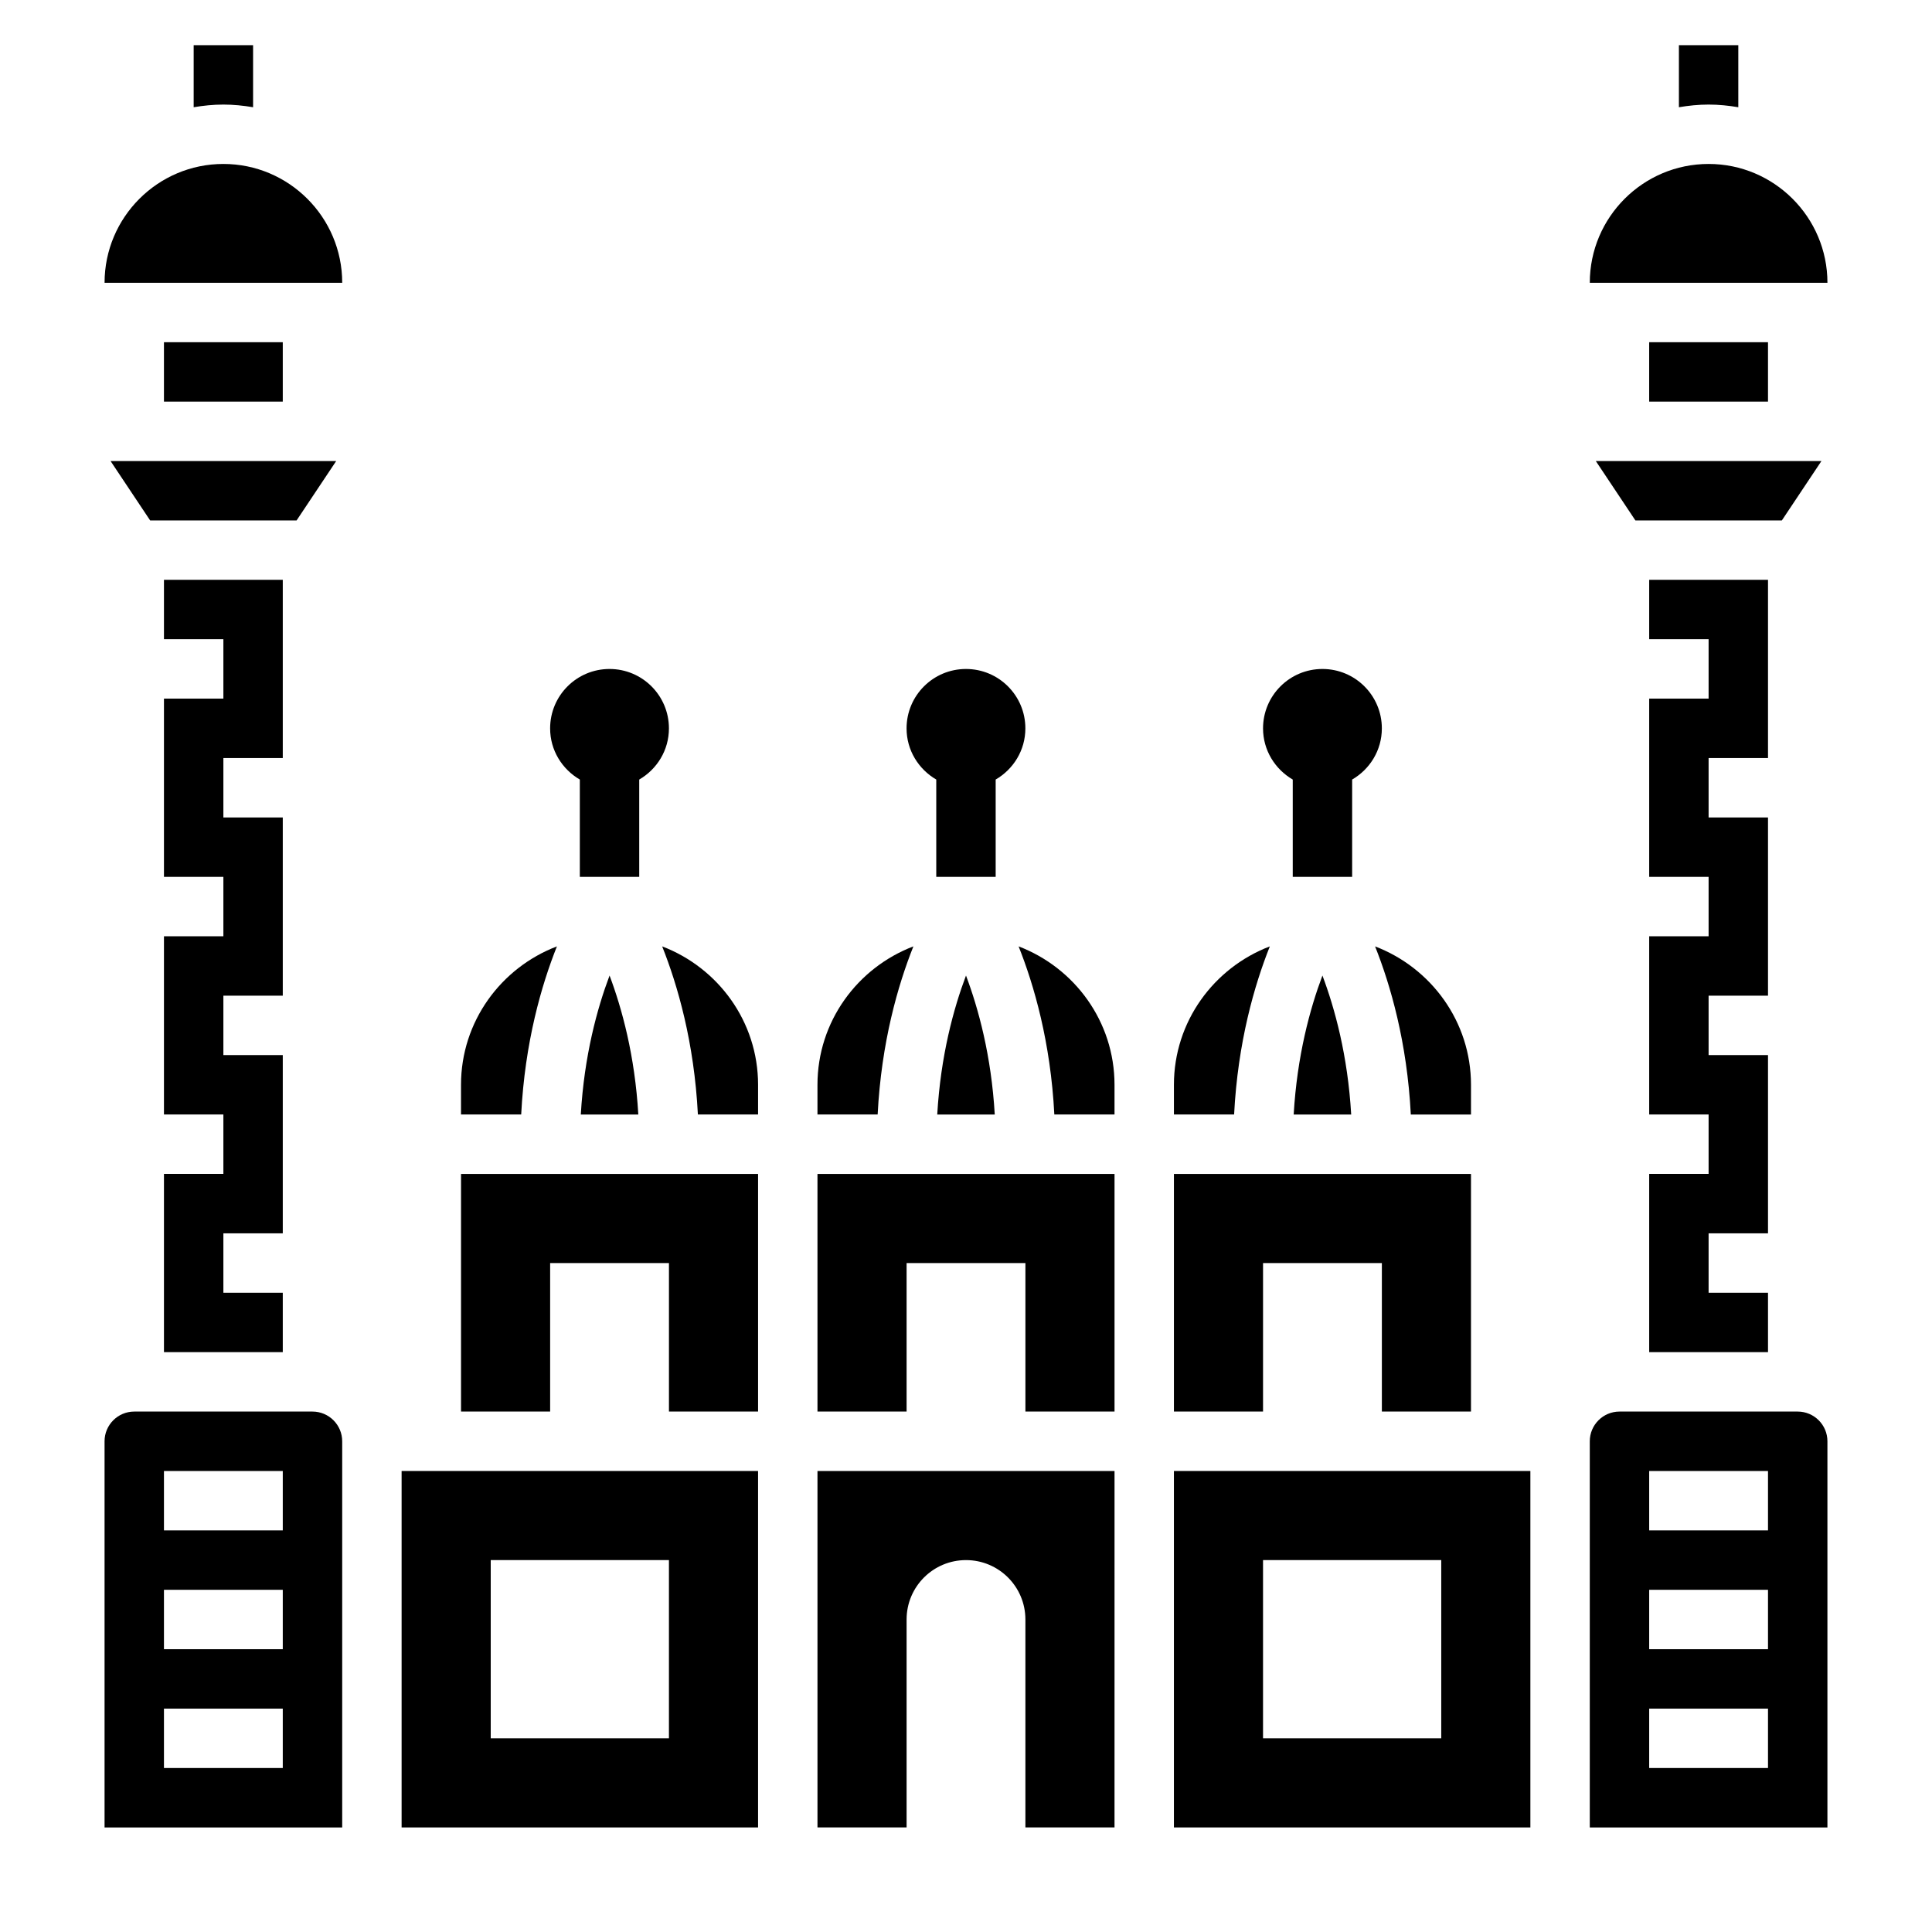
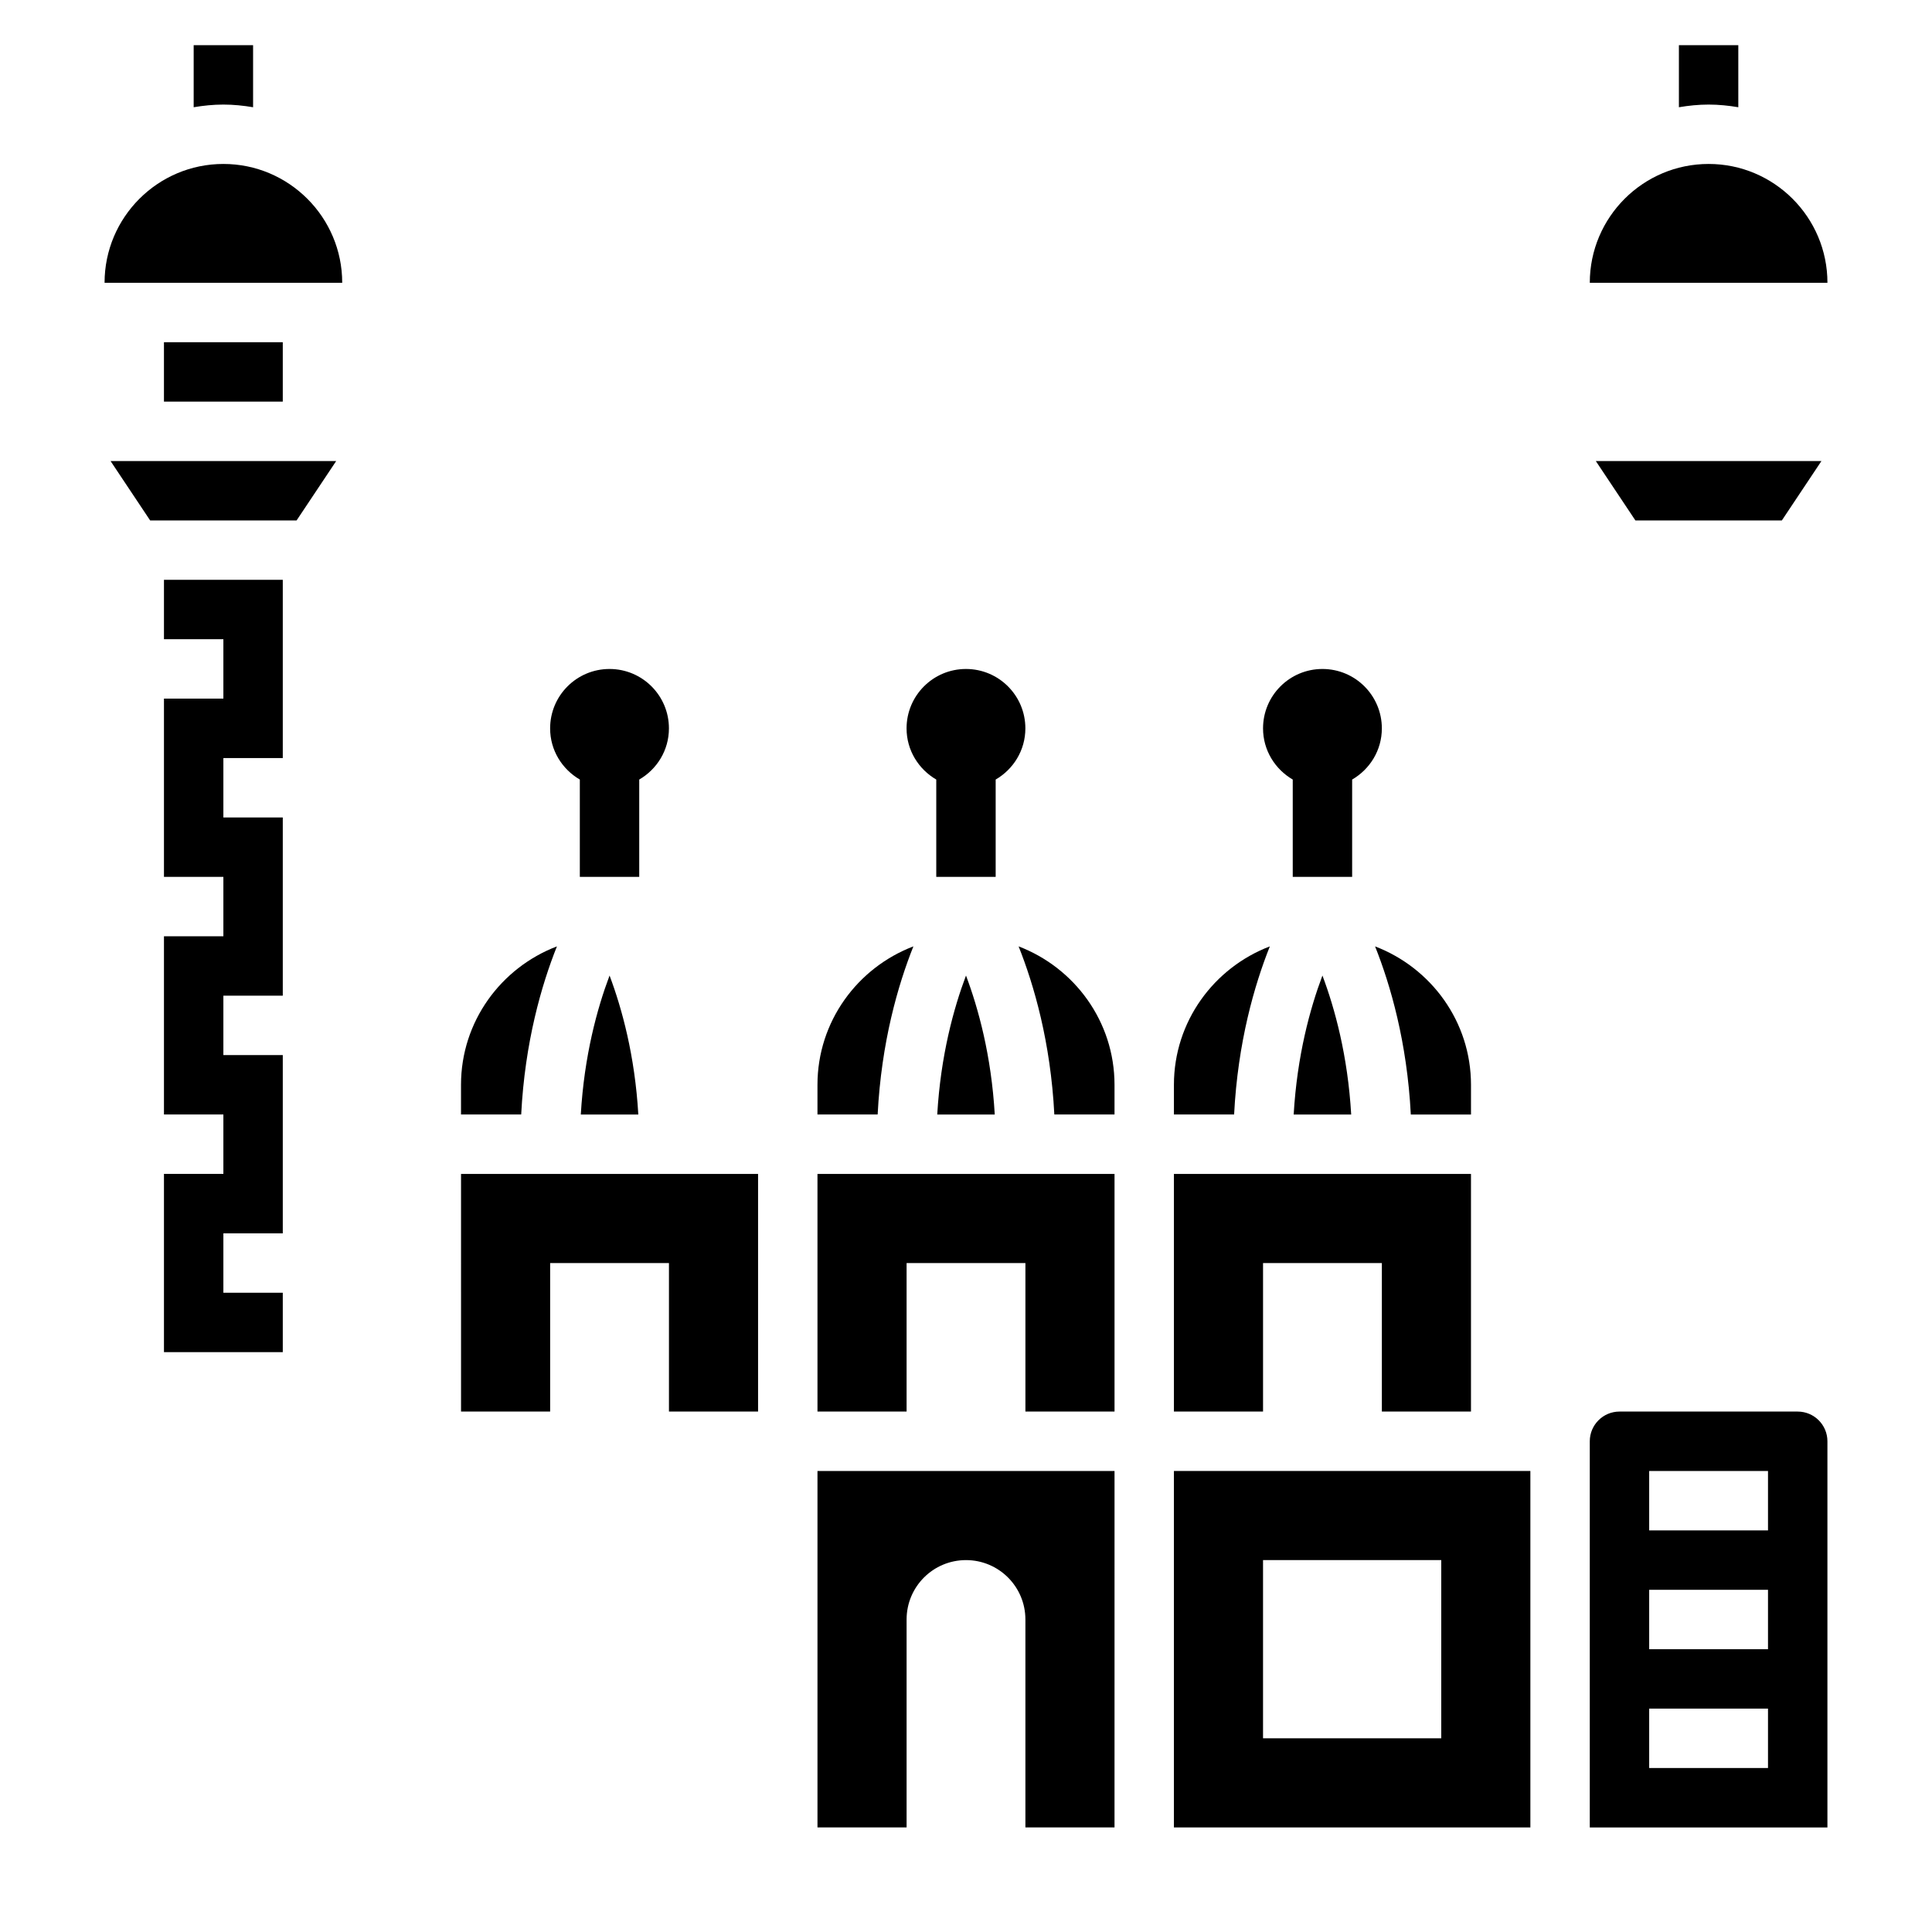
<svg xmlns="http://www.w3.org/2000/svg" fill="#000000" width="800px" height="800px" version="1.1" viewBox="144 144 512 512">
  <g>
    <path d="m604.67 172.42v-16.453h-15.742v16.453c2.562-0.434 5.184-0.707 7.871-0.707 2.684 0 5.305 0.273 7.871 0.707z" />
    <path d="m211.07 172.42v-16.453h-15.746v16.453c2.566-0.434 5.188-0.707 7.875-0.707 2.684 0 5.305 0.273 7.871 0.707z" />
    <path d="m297.66 350.59v25.797h15.742v-25.797c4.684-2.723 7.871-7.746 7.871-13.562 0-8.699-7.047-15.742-15.742-15.742-8.699 0-15.742 7.047-15.742 15.742-0.004 5.809 3.184 10.832 7.871 13.562z" />
    <path d="m392.12 350.59v25.797h15.742v-25.797c4.684-2.723 7.871-7.746 7.871-13.562 0-8.699-7.047-15.742-15.742-15.742-8.699 0-15.742 7.047-15.742 15.742 0 5.809 3.188 10.832 7.871 13.562z" />
    <path d="m486.59 350.59v25.797h15.742v-25.797c4.684-2.723 7.871-7.746 7.871-13.562 0-8.699-7.047-15.742-15.742-15.742-8.699 0-15.742 7.047-15.742 15.742 0 5.809 3.188 10.832 7.871 13.562z" />
    <path d="m313.16 439.36c-0.906-15.609-4.344-28.125-7.621-36.832-3.281 8.707-6.715 21.223-7.621 36.832z" />
    <path d="m478.72 478.72h31.488v39.359h23.617v-62.977h-78.723v62.977h23.617z" />
    <path d="m407.62 439.36c-0.906-15.609-4.344-28.125-7.621-36.832-3.281 8.707-6.715 21.223-7.621 36.832z" />
    <path d="m291.59 394.8c-14.816 5.652-25.418 19.906-25.418 36.684v7.871h15.949c0.98-19.199 5.398-34.348 9.469-44.555z" />
    <path d="m187.45 234.69h31.488v15.742h-31.488z" />
-     <path d="m226.81 518.08h-47.23c-4.344 0-7.871 3.535-7.871 7.871v102.34h62.977v-102.34c0-4.336-3.527-7.871-7.875-7.871zm-7.871 94.465h-31.488v-15.742h31.488zm0-31.488h-31.488v-15.742h31.488zm0-31.488h-31.488v-15.742h31.488z" />
    <path d="m183.79 281.92h38.809l10.496-15.742h-59.797z" />
    <path d="m480.52 394.8c-14.812 5.652-25.418 19.906-25.418 36.684v7.871h15.949c0.984-19.199 5.402-34.348 9.469-44.555z" />
    <path d="m626.7 266.18h-59.793l10.492 15.742h38.809z" />
    <path d="m596.8 187.45c-17.367 0-31.488 14.121-31.488 31.488h62.977c0-17.363-14.125-31.488-31.488-31.488z" />
-     <path d="m612.54 344.89v-47.23h-31.488v15.742h15.746v15.742h-15.746v47.234h15.746v15.742h-15.746v47.234h15.746v15.742h-15.746v47.234h31.488v-15.746h-15.742v-15.742h15.742v-47.234h-15.742v-15.742h15.742v-47.234h-15.742v-15.742z" />
-     <path d="m581.05 234.69h31.488v15.742h-31.488z" />
    <path d="m502.08 439.36c-0.906-15.609-4.344-28.125-7.621-36.832-3.281 8.707-6.715 21.223-7.621 36.832z" />
    <path d="m517.88 439.36h15.949v-7.871c0-16.773-10.605-31.031-25.418-36.684 4.066 10.207 8.484 25.355 9.469 44.555z" />
    <path d="m386.06 394.8c-14.816 5.652-25.422 19.906-25.422 36.684v7.871h15.949c0.984-19.199 5.402-34.348 9.473-44.555z" />
    <path d="m360.64 628.29h23.617v-55.105c0-8.699 7.047-15.742 15.742-15.742 8.699 0 15.742 7.047 15.742 15.742v55.105h23.617l0.004-94.465h-78.723z" />
-     <path d="m319.48 394.8c4.07 10.211 8.484 25.363 9.469 44.555h15.949v-7.871c0-16.777-10.605-31.031-25.418-36.684z" />
    <path d="m360.64 518.08h23.617v-39.359h31.488v39.359h23.617v-62.977h-78.723z" />
    <path d="m266.18 518.08h23.613v-39.359h31.488v39.359h23.617v-62.977h-78.719z" />
    <path d="m413.94 394.8c4.07 10.211 8.484 25.363 9.469 44.555h15.949v-7.871c0-16.777-10.605-31.031-25.418-36.684z" />
    <path d="m218.94 344.89v-47.23h-31.488v15.742h15.746v15.742h-15.746v47.234h15.746v15.742h-15.746v47.234h15.746v15.742h-15.746v47.234h31.488v-15.746h-15.742v-15.742h15.742v-47.234h-15.742v-15.742h15.742v-47.234h-15.742v-15.742z" />
    <path d="m455.1 628.29h94.465v-94.465h-94.465zm23.617-70.852h47.23v47.23h-47.23z" />
    <path d="m620.41 518.08h-47.23c-4.344 0-7.871 3.535-7.871 7.871v102.34h62.977v-102.34c0-4.336-3.527-7.871-7.875-7.871zm-7.871 94.465h-31.488v-15.742h31.488zm0-31.488h-31.488v-15.742h31.488zm0-31.488h-31.488v-15.742h31.488z" />
-     <path d="m250.43 628.29h94.465v-94.465h-94.465zm23.617-70.852h47.23v47.23h-47.23z" />
    <path d="m203.2 187.45c-17.367 0-31.488 14.125-31.488 31.488h62.977c0-17.363-14.125-31.488-31.488-31.488z" />
  </g>
</svg>